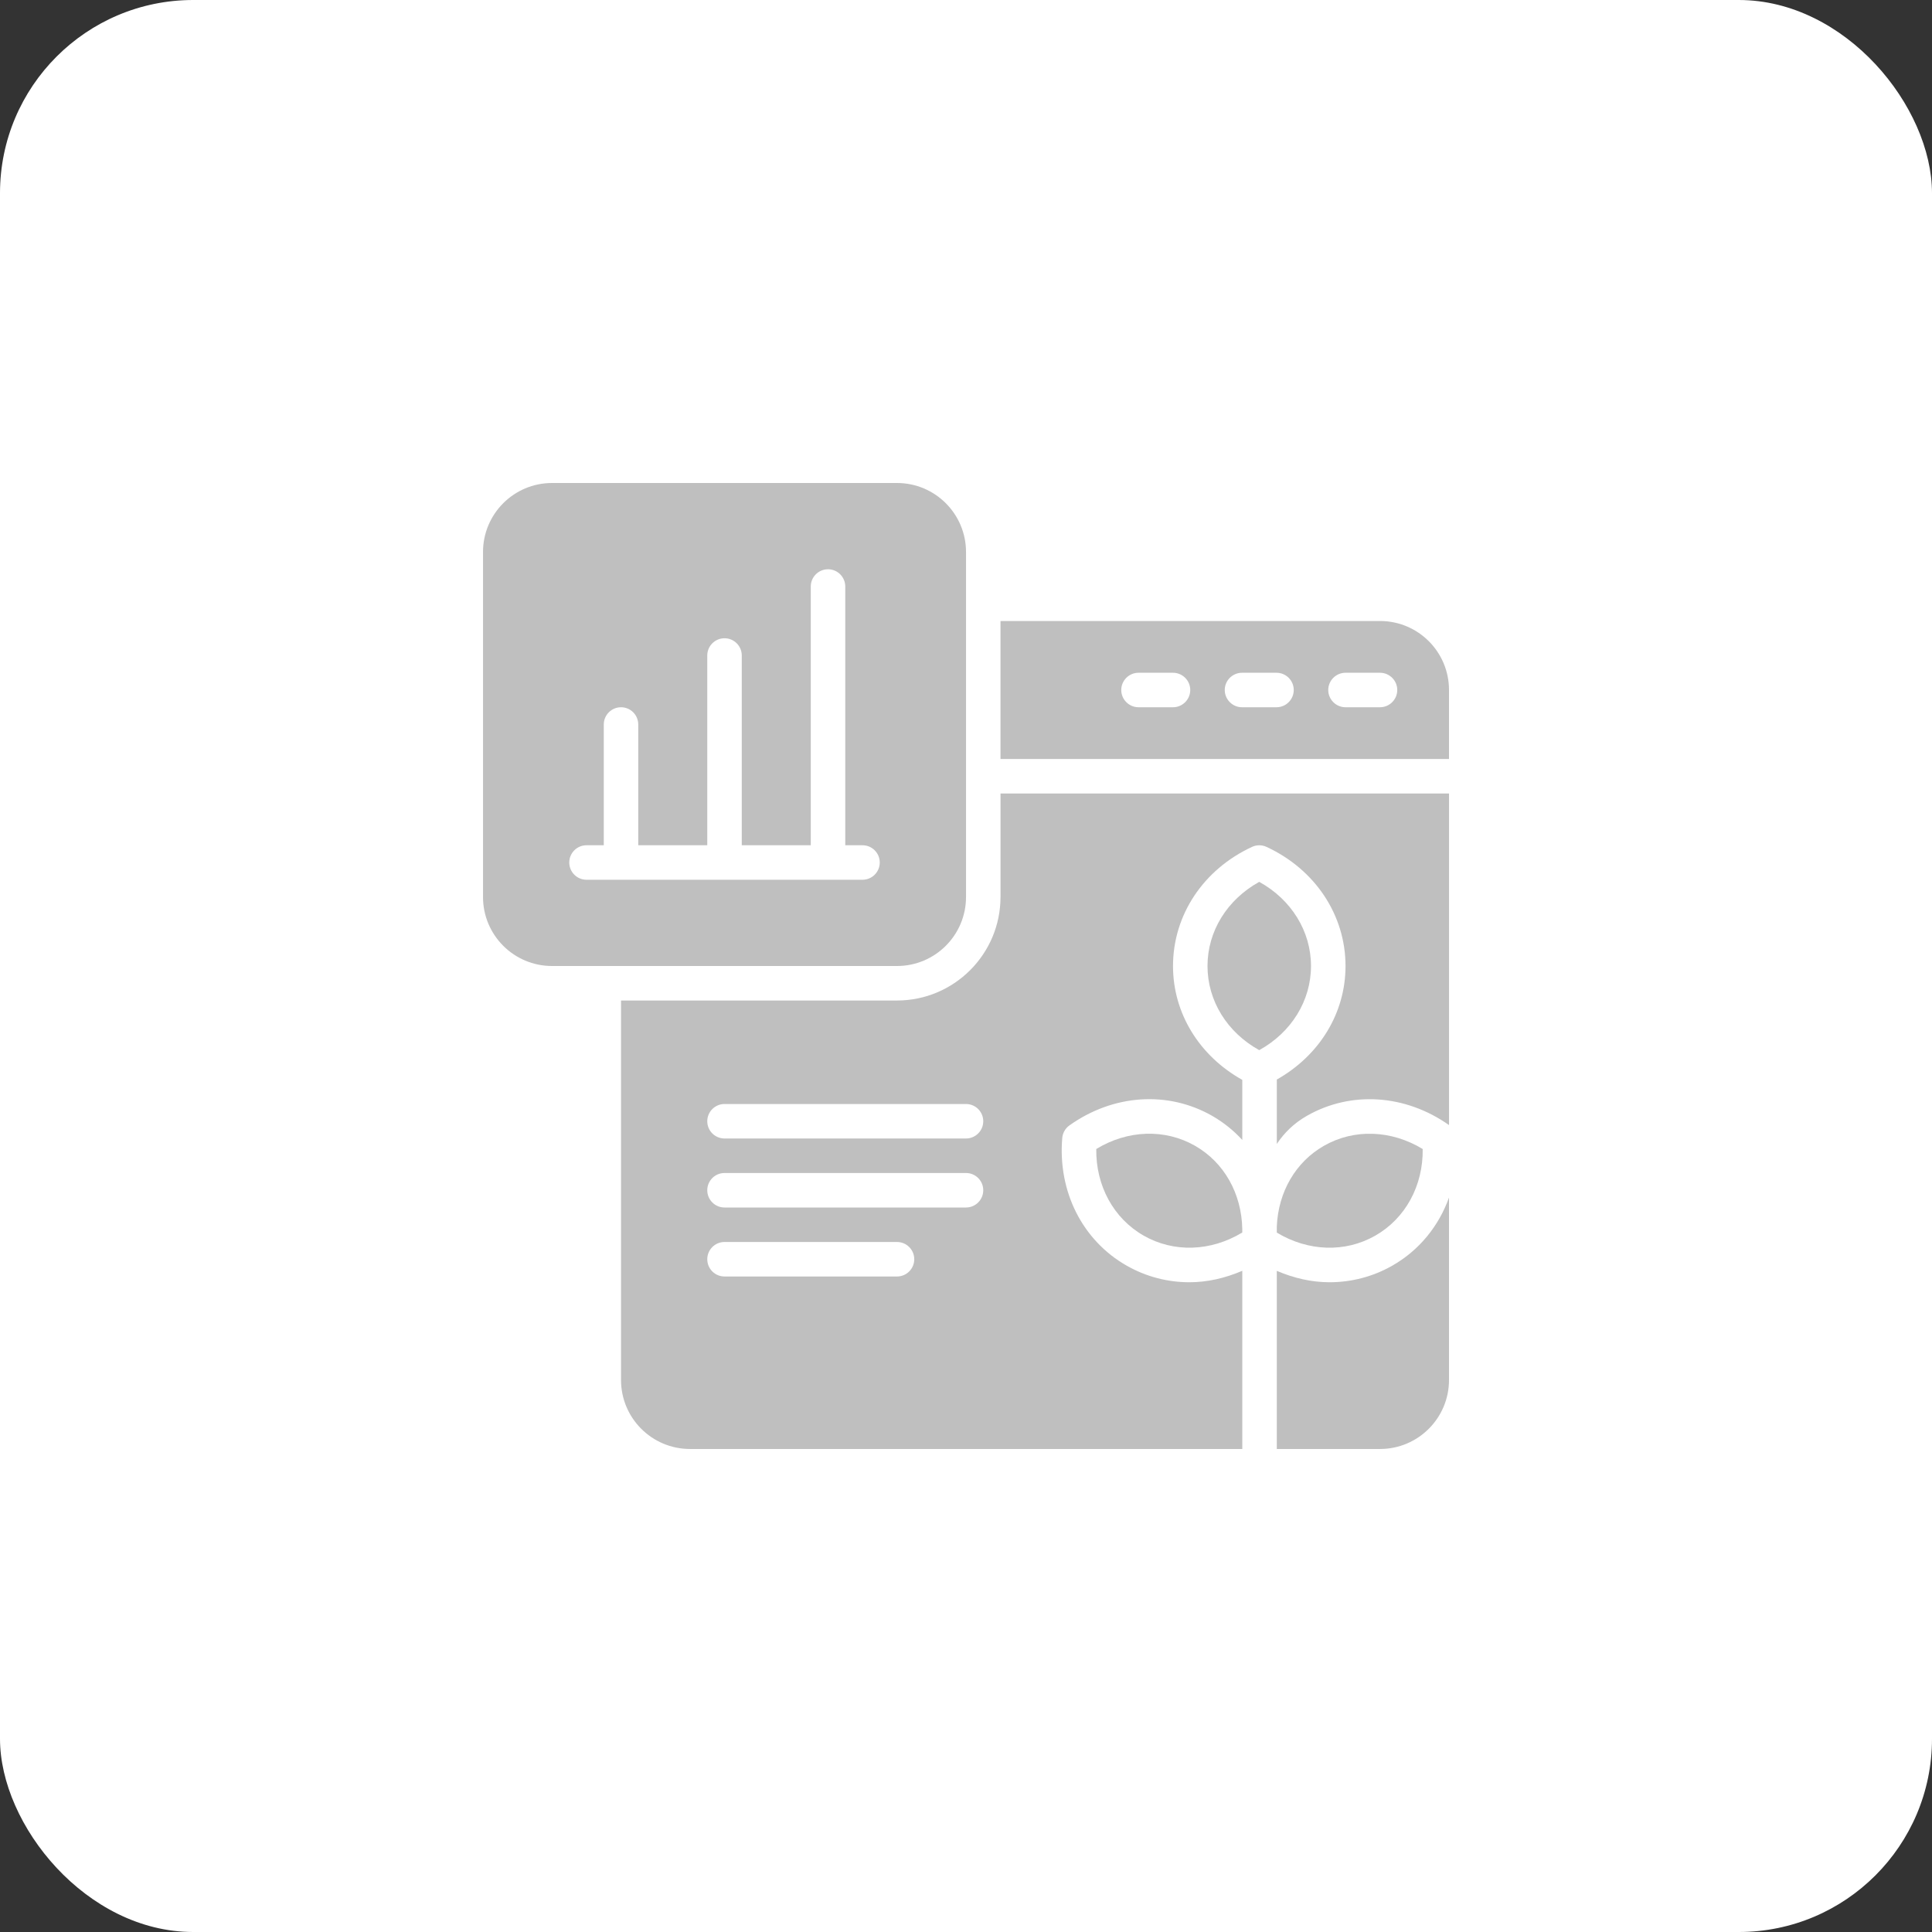
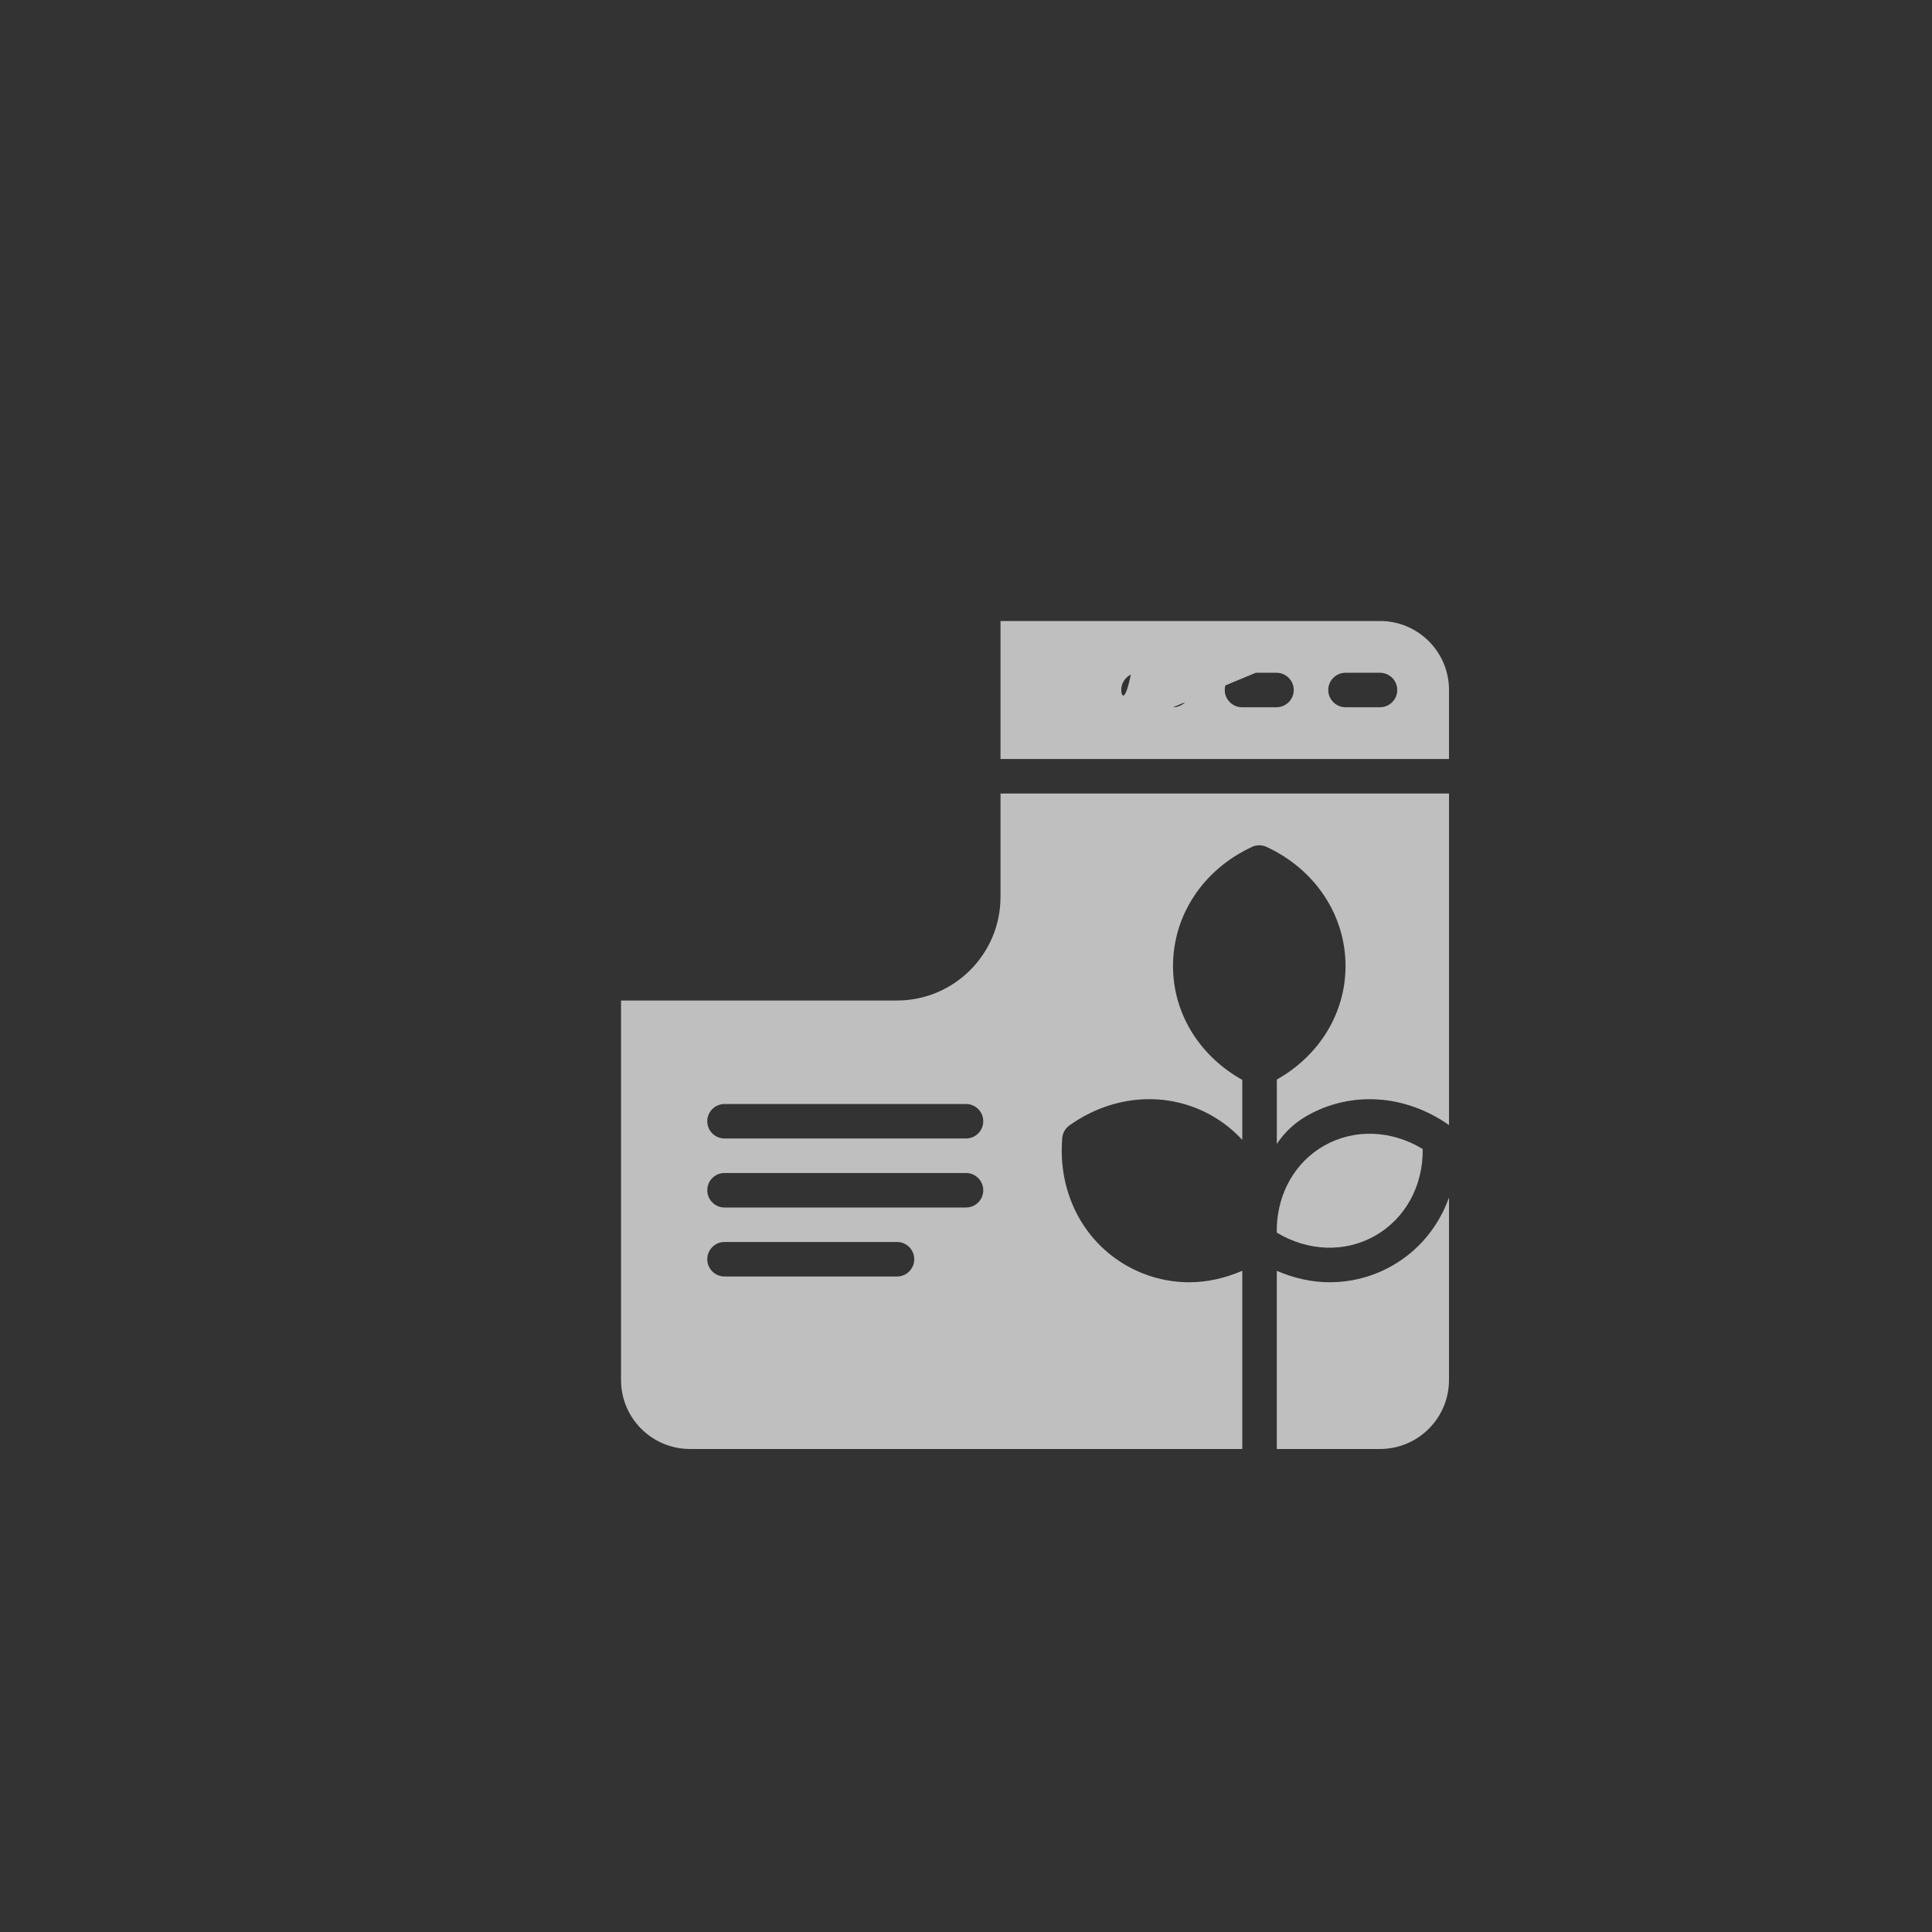
<svg xmlns="http://www.w3.org/2000/svg" width="100" height="100" viewBox="0 0 100 100" fill="none">
  <rect x="0" y="0" width="100" height="100" fill="#333333" stroke="none" />
-   <rect width="100" height="100" rx="10" fill="white" />
-   <path d="M50.001 46.429V28.572C50.001 26.6 48.401 25 46.429 25H28.572C26.6 25 25.001 26.6 25.001 28.572V46.429C25.001 48.401 26.6 50 28.572 50H46.429C48.401 50 50.001 48.401 50.001 46.429ZM44.644 45.536H30.358C29.865 45.536 29.465 45.136 29.465 44.643C29.465 44.15 29.865 43.75 30.358 43.75H31.251V37.5C31.251 37.007 31.651 36.607 32.144 36.607C32.637 36.607 33.036 37.007 33.036 37.5V43.75H36.608V33.929C36.608 33.436 37.008 33.036 37.501 33.036C37.994 33.036 38.394 33.436 38.394 33.929V43.75H41.965V30.358C41.965 29.865 42.365 29.465 42.858 29.465C43.351 29.465 43.751 29.865 43.751 30.358V43.75H44.644C45.136 43.75 45.536 44.15 45.536 44.643C45.536 45.136 45.136 45.536 44.644 45.536Z" fill="#BFBFBF" />
-   <path d="M71.429 32.143H51.786V39.286H75V35.714C75 33.741 73.402 32.143 71.429 32.143ZM60.715 36.607H58.929C58.438 36.607 58.036 36.206 58.036 35.714C58.036 35.223 58.438 34.822 58.929 34.822H60.715C61.206 34.822 61.607 35.223 61.607 35.714C61.607 36.206 61.206 36.607 60.715 36.607ZM66.072 36.607H64.286C63.795 36.607 63.393 36.206 63.393 35.714C63.393 35.223 63.795 34.822 64.286 34.822H66.072C66.563 34.822 66.964 35.223 66.964 35.714C66.964 36.206 66.563 36.607 66.072 36.607ZM71.429 36.607H69.643C69.152 36.607 68.75 36.206 68.75 35.714C68.75 35.223 69.152 34.822 69.643 34.822H71.429C71.92 34.822 72.322 35.223 72.322 35.714C72.322 36.206 71.92 36.607 71.429 36.607Z" fill="#BFBFBF" />
-   <path d="M61.852 59.304C60.29 58.413 58.366 58.485 56.742 59.472C56.718 61.372 57.635 63.065 59.198 63.957C60.759 64.848 62.679 64.777 64.3 63.794V63.622C64.269 61.791 63.369 60.17 61.852 59.304Z" fill="#BFBFBF" />
+   <path d="M71.429 32.143H51.786V39.286H75V35.714C75 33.741 73.402 32.143 71.429 32.143ZH58.929C58.438 36.607 58.036 36.206 58.036 35.714C58.036 35.223 58.438 34.822 58.929 34.822H60.715C61.206 34.822 61.607 35.223 61.607 35.714C61.607 36.206 61.206 36.607 60.715 36.607ZM66.072 36.607H64.286C63.795 36.607 63.393 36.206 63.393 35.714C63.393 35.223 63.795 34.822 64.286 34.822H66.072C66.563 34.822 66.964 35.223 66.964 35.714C66.964 36.206 66.563 36.607 66.072 36.607ZM71.429 36.607H69.643C69.152 36.607 68.75 36.206 68.75 35.714C68.75 35.223 69.152 34.822 69.643 34.822H71.429C71.92 34.822 72.322 35.223 72.322 35.714C72.322 36.206 71.92 36.607 71.429 36.607Z" fill="#BFBFBF" />
  <path d="M71.182 63.958C72.746 63.066 73.664 61.373 73.639 59.473C72.015 58.487 70.091 58.413 68.529 59.305C67.051 60.148 66.162 61.709 66.087 63.482V63.799C67.707 64.778 69.624 64.847 71.182 63.958Z" fill="#BFBFBF" />
-   <path d="M67.857 50C67.857 48.2 66.841 46.565 65.178 45.644C63.516 46.566 62.5 48.2 62.5 50C62.5 51.8 63.516 53.436 65.178 54.356C66.841 53.435 67.857 51.8 67.857 50Z" fill="#BFBFBF" />
  <path d="M72.067 65.509C71.057 66.085 69.942 66.369 68.816 66.369C67.894 66.369 66.97 66.158 66.087 65.779V74.999H71.429C73.401 74.999 75 73.4 75 71.427V61.986C74.469 63.464 73.459 64.715 72.067 65.509Z" fill="#BFBFBF" />
  <path d="M51.786 46.428C51.786 49.383 49.383 51.786 46.429 51.786H32.144V71.428C32.144 73.4 33.743 74.999 35.715 74.999H64.301V65.776C63.415 66.157 62.489 66.369 61.565 66.369C60.439 66.369 59.323 66.084 58.313 65.508C56.024 64.203 54.748 61.671 54.982 58.901C55.005 58.64 55.141 58.401 55.355 58.25C57.62 56.638 60.448 56.448 62.738 57.754C63.331 58.093 63.853 58.517 64.301 59.003V55.894C62.081 54.655 60.715 52.453 60.715 50.002C60.715 47.366 62.281 45.004 64.804 43.835C65.042 43.724 65.316 43.724 65.555 43.835C68.077 45.004 69.644 47.367 69.644 50.002C69.644 52.442 68.289 54.636 66.088 55.877V59.209C66.468 58.642 66.965 58.143 67.645 57.755C69.925 56.454 72.741 56.64 75.001 58.234V41.073H51.787V46.43L51.786 46.428ZM46.429 66.071H37.501C37.008 66.071 36.608 65.671 36.608 65.178C36.608 64.685 37.008 64.285 37.501 64.285H46.429C46.922 64.285 47.322 64.685 47.322 65.178C47.322 65.671 46.922 66.071 46.429 66.071ZM50 62.5H37.501C37.008 62.5 36.608 62.1 36.608 61.607C36.608 61.114 37.008 60.714 37.501 60.714H50C50.493 60.714 50.893 61.114 50.893 61.607C50.893 62.1 50.493 62.5 50 62.5ZM50 58.928H37.501C37.008 58.928 36.608 58.528 36.608 58.035C36.608 57.543 37.008 57.143 37.501 57.143H50C50.493 57.143 50.893 57.543 50.893 58.035C50.893 58.528 50.493 58.928 50 58.928Z" fill="#BFBFBF" />
</svg>